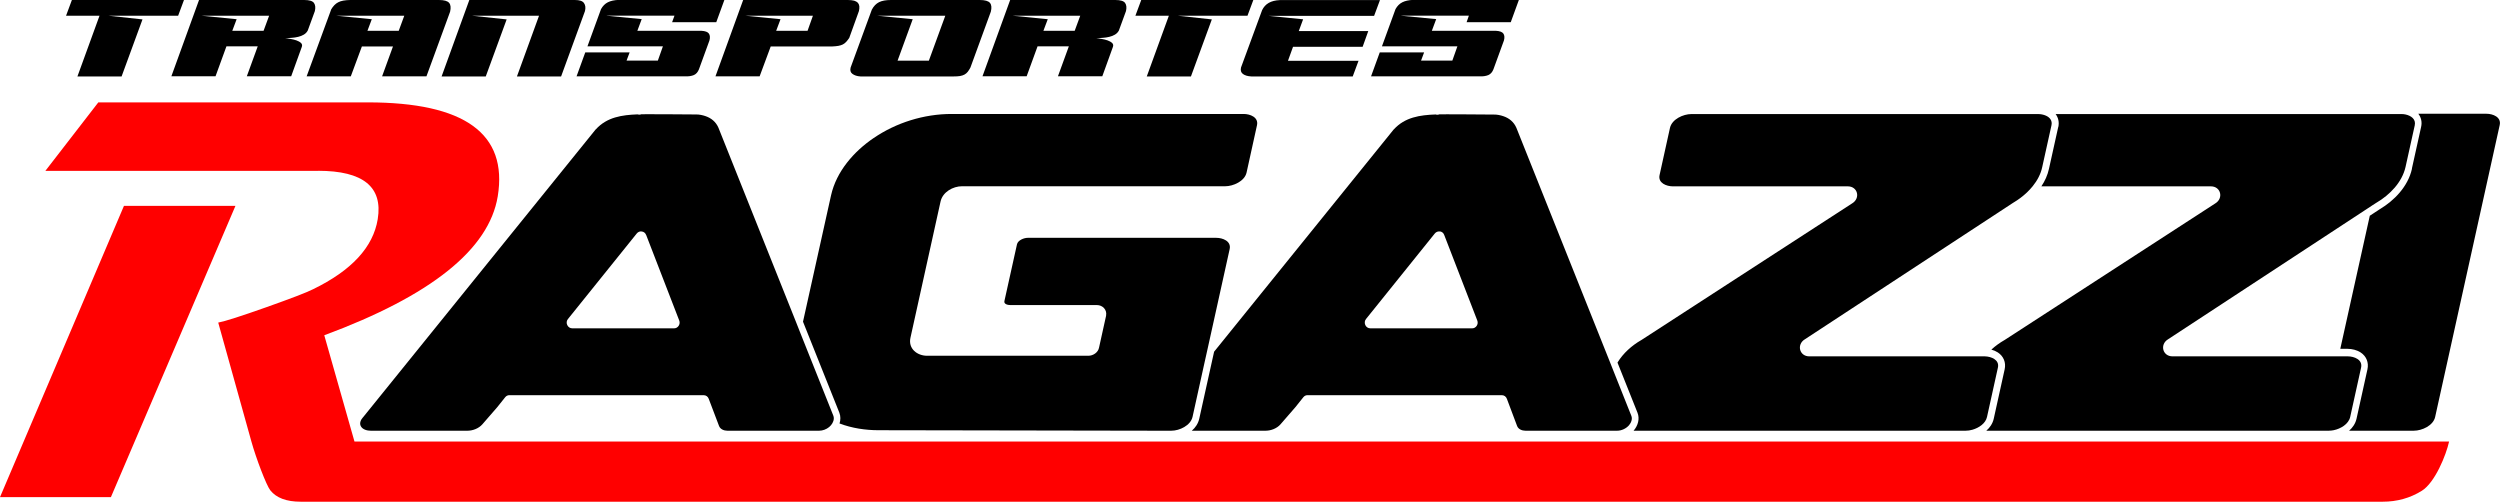
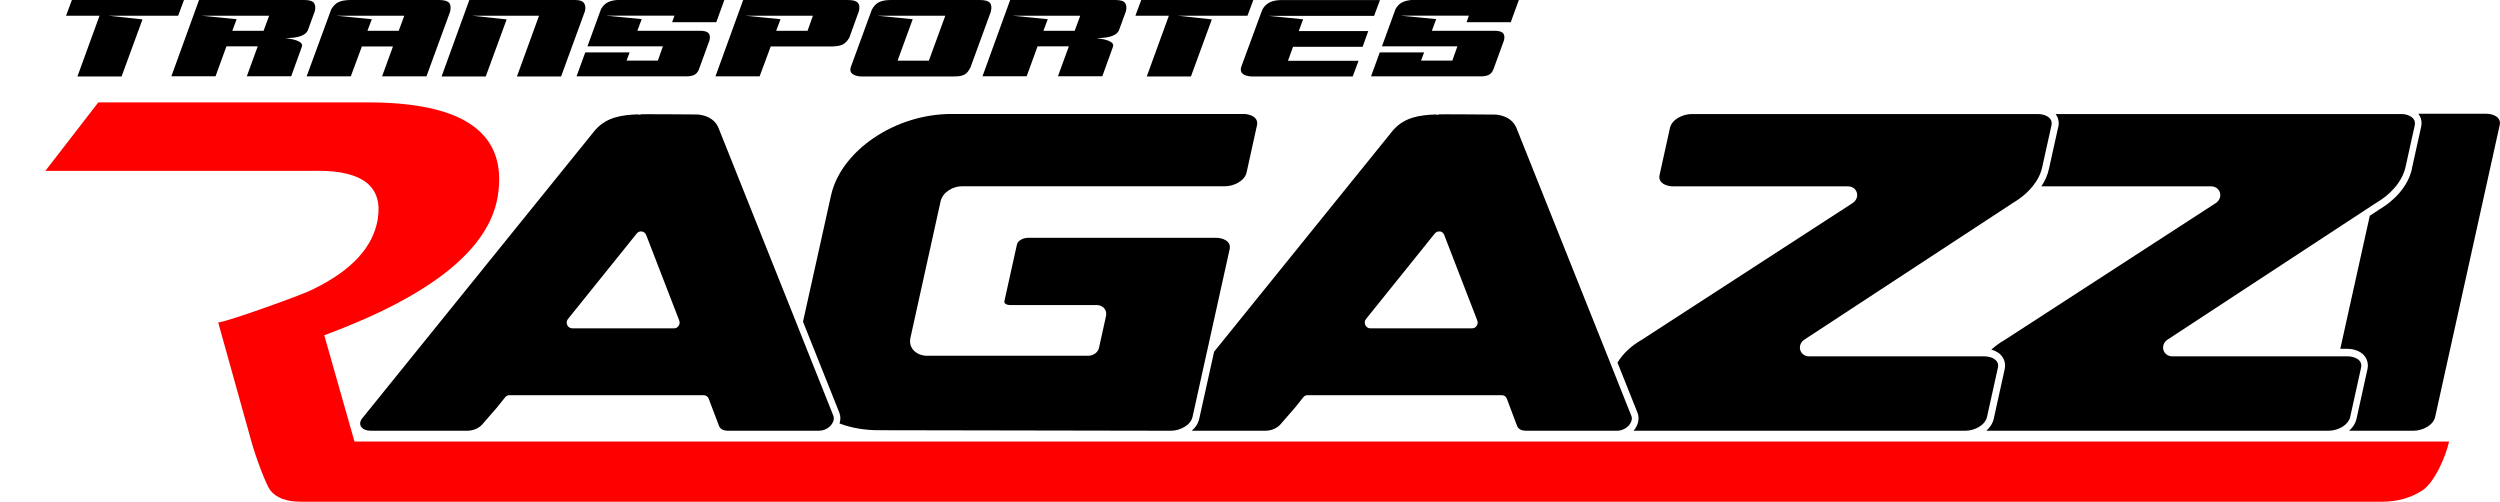
<svg xmlns="http://www.w3.org/2000/svg" id="Capa_2" data-name="Capa 2" viewBox="0 0 252.49 50.66">
  <defs>
    <style>      .cls-1 {        fill: red;      }      .cls-1, .cls-2 {        fill-rule: evenodd;      }    </style>
  </defs>
  <g id="Capa_1-2" data-name="Capa 1">
-     <polygon class="cls-1" points="11.2 50.21 23.78 20.79 12.52 20.79 0 50.21 11.2 50.21" />
    <path class="cls-1" d="M32.14,17.25c4.54,0,6.54,1.63,6.01,4.88-.46,2.83-2.64,5.19-6.53,7.08-.65.33-2.22.93-4.7,1.81-2.57.91-4.19,1.43-4.88,1.56l3.35,12.01c.46,1.66,1.51,4.43,1.91,4.93.61.77,1.64,1.15,3.06,1.15h210.29c1.43,0,2.75-.36,3.94-1.1,1.33-.82,2.46-3.61,2.76-4.98H35.8l-3.05-10.73c10.8-4,16.64-8.68,17.52-14.03,1.03-6.33-3.34-9.49-13.13-9.49H9.93l-5.35,6.92h27.57Z" />
    <path class="cls-2" d="M65.26,23.73l3.34,8.64c.07.18.05.37-.06.54-.11.16-.27.25-.46.25h-10.28c-.22,0-.41-.12-.51-.33-.1-.21-.07-.44.07-.61l6.95-8.64c.13-.16.32-.24.52-.2.2.03.36.16.43.36M60.17,13.06l-23.5,29.08s-.01.01-.02.02c-.21.23-.37.58-.21.88.18.35.65.46,1,.46h9.78c.53,0,1.13-.23,1.49-.64l1.52-1.75.79-.99c.11-.14.26-.21.43-.21h19.61c.24,0,.44.14.52.37l1.04,2.74c.13.34.51.48.84.48h9.27c.36,0,.73-.14,1.01-.37.07-.06.13-.12.19-.19.1-.12.19-.27.24-.43.05-.17.06-.34,0-.51l-3.31-8.3-.45-1.14-7.85-19.66c-.26-.6-.73-.98-1.33-1.18-.26-.09-.64-.17-.92-.16,0,0,0,0-.01,0-.95,0-1.9-.02-2.85-.02-.24,0-.48,0-.71,0-.09,0-.19,0-.3,0-.55,0-1.11-.02-1.67,0-.12.05-.25.05-.37.01-1.57.06-3.09.27-4.22,1.51Z" />
    <path class="cls-2" d="M88.22,13.95c-1.98,1.35-3.75,3.36-4.29,5.79l-2.83,12.75,3.67,9.19c.14.36.13.74.02,1.09,1.26.48,2.63.68,3.94.68l27.74.05h.61c.3,0,.59,0,.89,0,.11,0,.21,0,.32,0h.02c.81,0,1.93-.52,2.13-1.39l1.19-5.39.35-1.57,2.21-9.99c.18-.81-.71-1.14-1.34-1.14h-19.06c-.37,0-.99.24-1.08.66l-1.27,5.73c-.07.32.37.4.59.4h8.75c.57,0,1.04.46.93,1.06,0,0,0,.01,0,.02l-.71,3.21c-.09.5-.6.83-1.08.83h-16.29c-.99,0-1.92-.71-1.68-1.81l3.04-13.76c.21-.97,1.26-1.55,2.17-1.55h26.59c.8,0,1.96-.51,2.15-1.39l1.05-4.77c.18-.81-.7-1.14-1.34-1.14h-29.51c-2.77,0-5.59.87-7.89,2.45" />
    <path class="cls-2" d="M145.43,23.37c.2.03.36.16.43.36l3.34,8.64c.07.18.05.37-.06.54-.11.16-.27.25-.46.25h-10.28c-.22,0-.41-.12-.51-.33-.09-.21-.07-.44.07-.61l6.95-8.64c.13-.16.32-.23.52-.2M140.77,13.06l-18.15,22.46-1.5,6.77c-.11.49-.39.9-.75,1.21h7.46c.53,0,1.13-.23,1.49-.64l1.52-1.75.79-.99c.11-.14.26-.21.43-.21h19.61c.24,0,.44.14.52.37l1.03,2.74c.13.34.51.48.84.48h9.27c.44,0,.91-.22,1.2-.56.21-.25.36-.62.23-.94l-1.8-4.52-.36-.91-9.45-23.66c-.26-.6-.73-.98-1.33-1.18-.26-.09-.64-.17-.92-.16h-.01c-.95,0-1.9-.02-2.85-.02-.24,0-.48,0-.71,0-.09,0-.2,0-.3,0-.55,0-1.11-.02-1.67,0-.12.05-.25.05-.37.01-1.57.06-3.09.27-4.22,1.51Z" />
    <path class="cls-2" d="M186.62,18.82c1.01,0,1.3,1.2.44,1.72l-21.3,13.81s-.02,0-.02.01c-.92.53-1.81,1.31-2.38,2.26l2.02,5.06c.25.62.04,1.3-.36,1.78-.01.01-.03.03-.04.04h33.55c.21,0,.45-.03.68-.1.66-.19,1.33-.64,1.47-1.29l1.1-4.98c.18-.8-.69-1.13-1.32-1.14h-17.73c-1,0-1.3-1.2-.45-1.72l21.07-13.81s.01,0,.02-.01c.47-.28.93-.62,1.35-1.02.21-.2.4-.41.58-.63.46-.57.81-1.22.96-1.94l.93-4.2c.11-.49-.18-.81-.56-.98-.25-.11-.53-.16-.78-.16h-35.03c-.81,0-1.96.51-2.16,1.4l-1.05,4.76c-.18.81.71,1.14,1.34,1.14h17.66Z" />
    <path class="cls-2" d="M207.87,12.84l-.93,4.2c-.14.65-.41,1.24-.77,1.78h17.12c1.01,0,1.3,1.2.45,1.72l-21.3,13.81s-.02,0-.02.01c-.45.26-.9.58-1.3.95.23.06.46.16.66.29.56.37.84,1,.68,1.71l-1.1,4.98c-.11.49-.39.9-.75,1.21h34.6c.15,0,.31-.02.48-.05.72-.15,1.51-.62,1.67-1.34l1.1-4.98c.18-.81-.71-1.14-1.34-1.14h-17.71c-1,0-1.3-1.2-.45-1.72l19.8-12.98.82-.54.45-.29s.01,0,.02-.01c1.3-.77,2.55-2.03,2.9-3.59l.93-4.2c.14-.64-.39-.98-.94-1.1-.14-.03-.27-.04-.4-.04h-34.93c.27.36.38.82.27,1.32" />
    <path class="cls-2" d="M243.6,17.04c-.4,1.81-1.81,3.23-3.24,4.08l-1.02.67-2.98,13.44h.74c.44,0,.94.12,1.32.37.56.37.84,1,.68,1.71l-1.1,4.98c-.11.49-.39.9-.75,1.21h6.54c.81,0,1.96-.51,2.15-1.39l6.52-29.48c.18-.81-.7-1.14-1.33-1.14h-6.89c.28.36.4.83.28,1.34l-.93,4.2Z" />
    <path d="M141.51,1.59l3.54.34-.44,1.18h6.46c.4.02.66.12.77.29.11.17.13.4.05.69l-1.06,2.91c-.11.28-.28.48-.51.58-.24.1-.54.15-.91.13h-10.94l.88-2.42h4.48l-.31.83h3.16l.51-1.44h-7.62s1.37-3.76,1.37-3.76c.18-.32.41-.55.69-.69.28-.14.64-.22,1.08-.24h10.69l-.82,2.25h-4.46l.23-.66h-6.83ZM137.21,6.13l-.59,1.59h-10.25c-.36-.02-.64-.1-.84-.25-.2-.15-.26-.37-.19-.66l2.13-5.79c.15-.31.37-.56.67-.73.3-.17.67-.26,1.11-.28h10.12l-.59,1.59h-10.69l3.52.35-.44,1.19h7.02l-.57,1.59h-7.03l-.51,1.41h7.14ZM115.82,7.72l2.23-6.13h-3.38l.59-1.59h11.32l-.59,1.59h-7.02l3.42.37-2.11,5.76h-4.46ZM102.04,0h10.6c.52,0,.85.1.99.3.14.2.17.47.09.82l-.72,1.97c-.1.18-.23.31-.4.41-.17.1-.35.17-.56.22-.21.05-.43.09-.66.1-.23.02-.45.04-.66.05.14,0,.31.03.53.06.22.03.42.09.61.15.19.07.34.15.46.26.11.11.14.24.08.4l-1.07,2.96h-4.48l1.1-3.02h-3.16l-1.1,3.02h-4.46l2.8-7.72ZM109.09,1.59h-6.81l3.54.35-.44,1.17h3.16l.56-1.52ZM86.9,7.72c-.34-.02-.61-.11-.81-.26-.2-.15-.25-.36-.18-.64l2.14-5.84c.19-.36.43-.61.73-.76.3-.15.7-.22,1.21-.22h8.96c.53,0,.87.1,1.03.29.16.19.19.49.09.89l-2.06,5.64c-.09.17-.18.31-.27.43-.09.12-.21.21-.33.28-.13.07-.28.12-.46.15-.18.03-.38.04-.62.04h-9.44ZM93.81,6.13l1.66-4.54h-6.86l3.57.35-1.53,4.19h3.16ZM75.05,0h10.59c.25,0,.47.03.63.07.16.05.28.12.37.21.08.09.13.21.15.35.01.15,0,.31-.04.48l-.98,2.72c-.11.16-.21.29-.31.4-.1.11-.21.19-.34.26-.13.06-.27.11-.44.14-.17.03-.37.05-.6.06h-6.24s-1.12,3.02-1.12,3.02h-4.46l2.8-7.72ZM81.56,3.11l.54-1.52h-6.81l3.54.35-.44,1.17h3.17ZM61.27,1.59l3.54.34-.44,1.18h6.46c.4.02.66.12.77.29.11.17.13.4.05.69l-1.06,2.91c-.11.28-.28.48-.51.58-.24.1-.54.15-.91.13h-10.94l.88-2.42h4.48l-.31.83h3.16l.51-1.44h-7.62s1.37-3.76,1.37-3.76c.18-.32.41-.55.69-.69.28-.14.64-.22,1.08-.24h10.69l-.82,2.25h-4.46l.24-.66h-6.83ZM54.45,1.59h-6.77l3.49.37-2.11,5.76h-4.46l2.8-7.72h10.66c.47,0,.78.1.92.31.15.21.18.48.1.81l-2.41,6.6h-4.46l2.23-6.13ZM33.43.98c.21-.36.45-.61.73-.75.28-.15.68-.22,1.21-.23h8.96c.53,0,.87.1,1.03.29.16.19.19.49.1.89l-2.39,6.53h-4.48l1.1-3.02h-3.14l-1.12,3.02h-4.46l2.47-6.73ZM40.27,3.11l.56-1.52h-6.86l3.58.35-.44,1.17h3.16ZM20.12,0h10.6c.52,0,.85.1.99.3.14.2.17.47.09.82l-.72,1.97c-.1.18-.23.31-.4.41-.17.1-.35.17-.56.22-.21.05-.43.09-.66.1-.23.02-.45.04-.66.05.14,0,.31.03.53.06.22.03.42.09.61.15.19.07.34.15.46.26.11.11.14.24.08.4l-1.07,2.96h-4.48l1.1-3.02h-3.16l-1.1,3.02h-4.46l2.8-7.72ZM27.17,1.59h-6.81l3.54.35-.44,1.17h3.16l.56-1.52ZM7.82,7.72l2.23-6.13h-3.38l.59-1.59h11.32l-.59,1.59h-7.02l3.42.37-2.11,5.76h-4.46Z" />
  </g>
</svg>